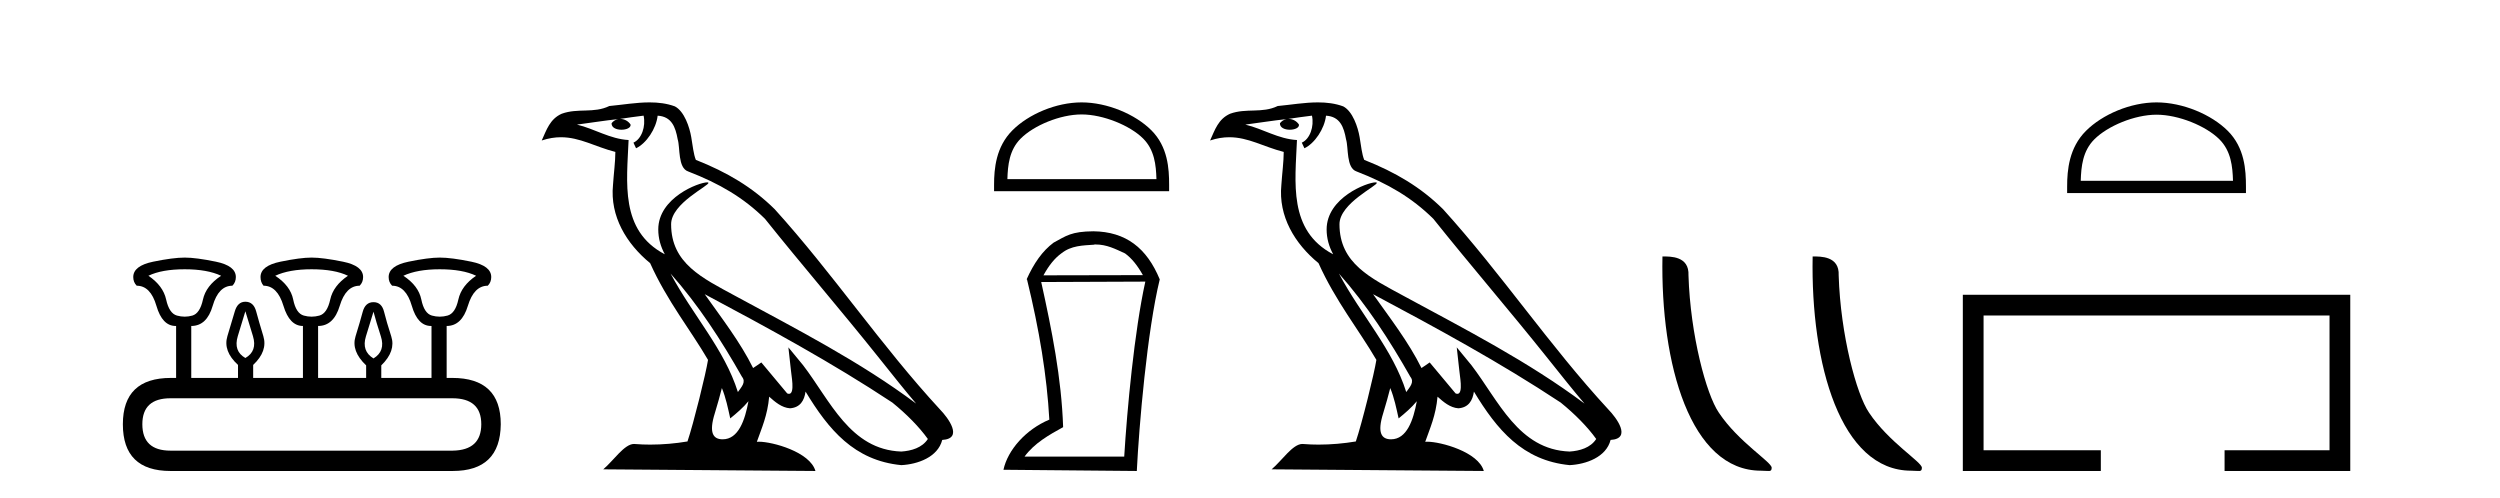
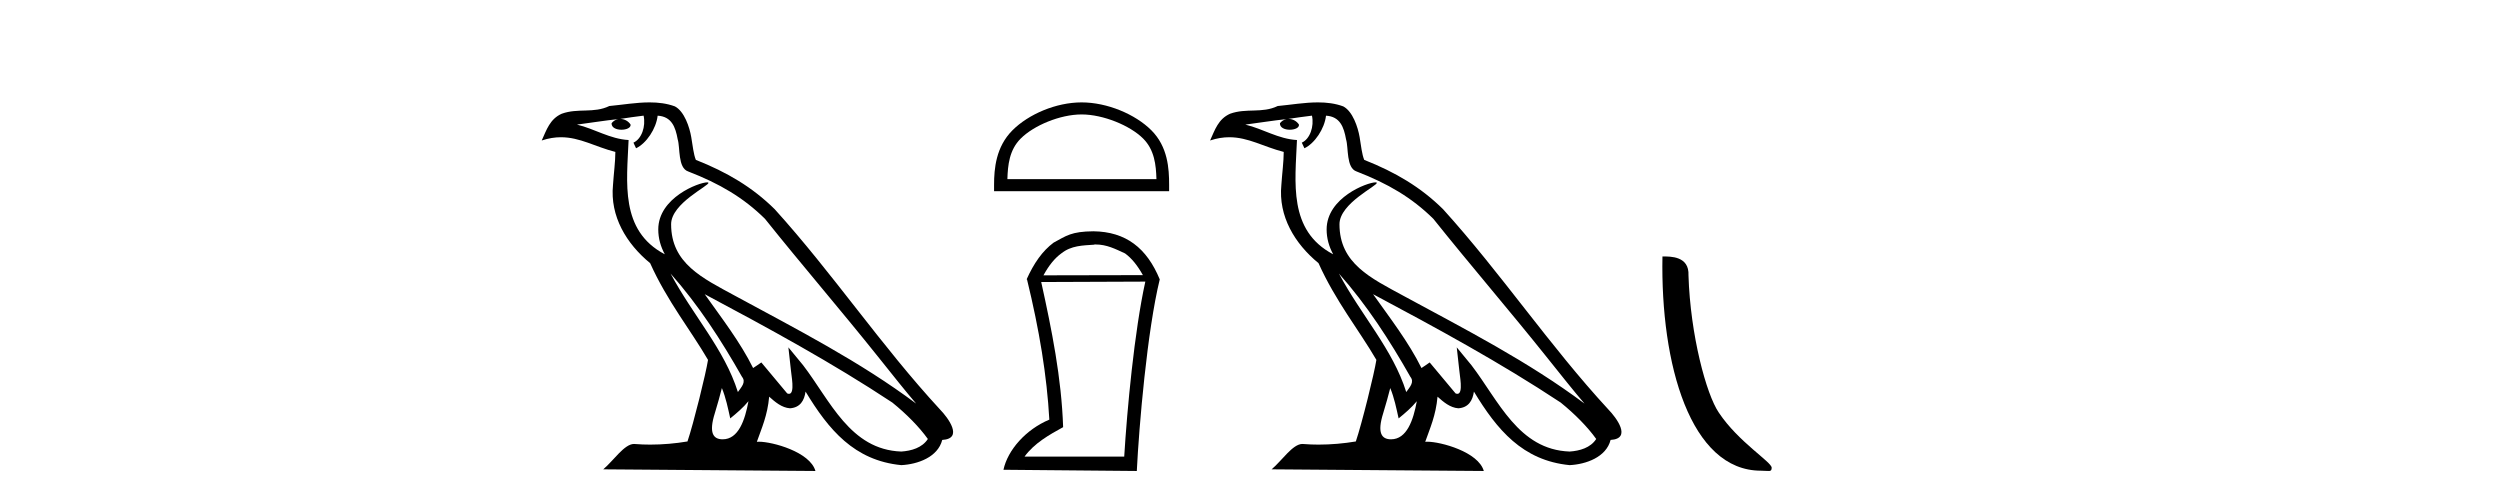
<svg xmlns="http://www.w3.org/2000/svg" width="206.0" height="41.0">
-   <path d="M 15.225 22.188 Q 17.08 22.188 18.221 22.723 Q 16.973 23.543 16.723 24.684 Q 16.473 25.826 15.849 26.004 Q 15.537 26.093 15.22 26.093 Q 14.904 26.093 14.583 26.004 Q 13.941 25.826 13.691 24.684 Q 13.441 23.543 12.229 22.723 Q 13.334 22.188 15.225 22.188 ZM 25.676 22.188 Q 27.566 22.188 28.672 22.723 Q 27.459 23.543 27.21 24.684 Q 26.96 25.826 26.318 26.004 Q 25.997 26.093 25.676 26.093 Q 25.355 26.093 25.034 26.004 Q 24.392 25.826 24.16 24.684 Q 23.928 23.543 22.68 22.723 Q 23.821 22.188 25.676 22.188 ZM 36.234 22.188 Q 38.124 22.188 39.23 22.723 Q 38.017 23.543 37.768 24.684 Q 37.518 25.826 36.876 26.004 Q 36.555 26.093 36.234 26.093 Q 35.913 26.093 35.592 26.004 Q 34.95 25.826 34.718 24.684 Q 34.486 23.543 33.238 22.723 Q 34.379 22.188 36.234 22.188 ZM 20.218 25.648 Q 20.468 26.468 20.843 27.698 Q 21.217 28.929 20.218 29.5 Q 19.22 28.929 19.594 27.698 Q 19.969 26.468 20.218 25.648 ZM 30.776 25.683 Q 30.99 26.504 31.383 27.716 Q 31.775 28.929 30.776 29.535 Q 29.778 28.929 30.152 27.716 Q 30.527 26.504 30.776 25.683 ZM 37.268 32.817 Q 39.658 32.817 39.658 34.957 Q 39.658 37.097 37.304 37.133 L 14.048 37.133 Q 11.729 37.133 11.729 34.957 Q 11.729 32.817 14.048 32.817 ZM 15.225 21.225 Q 14.262 21.225 12.621 21.563 Q 10.98 21.902 10.98 22.83 Q 10.98 23.258 11.266 23.543 Q 12.407 23.543 12.889 25.202 Q 13.37 26.86 14.476 26.86 L 14.511 26.86 L 14.511 31.141 L 14.083 31.141 Q 10.124 31.141 10.124 34.957 Q 10.124 38.809 14.048 38.809 L 37.304 38.809 Q 41.227 38.809 41.263 34.957 Q 41.263 31.141 37.268 31.141 L 36.804 31.141 L 36.804 26.86 Q 38.053 26.86 38.552 25.202 Q 39.052 23.543 40.193 23.543 Q 40.478 23.258 40.478 22.83 Q 40.478 21.902 38.838 21.563 Q 37.197 21.225 36.234 21.225 Q 35.306 21.225 33.666 21.563 Q 32.025 21.902 32.025 22.83 Q 32.025 23.258 32.31 23.543 Q 33.452 23.543 33.933 25.202 Q 34.415 26.86 35.52 26.86 L 35.556 26.86 L 35.556 31.141 L 31.418 31.141 L 31.418 30.106 Q 32.631 28.929 32.239 27.716 Q 31.847 26.504 31.65 25.701 Q 31.454 24.898 30.776 24.898 Q 30.099 24.898 29.885 25.701 Q 29.671 26.504 29.296 27.716 Q 28.922 28.929 30.17 30.106 L 30.17 31.141 L 26.211 31.141 L 26.211 26.86 Q 27.495 26.86 27.994 25.202 Q 28.494 23.543 29.635 23.543 Q 29.92 23.258 29.92 22.83 Q 29.92 21.902 28.262 21.563 Q 26.603 21.225 25.676 21.225 Q 24.748 21.225 23.108 21.563 Q 21.467 21.902 21.467 22.83 Q 21.467 23.258 21.717 23.543 Q 22.858 23.543 23.357 25.202 Q 23.857 26.86 24.962 26.86 L 24.962 31.141 L 20.861 31.141 L 20.861 30.07 Q 22.073 28.929 21.699 27.698 Q 21.324 26.468 21.11 25.665 Q 20.896 24.863 20.218 24.863 Q 19.576 24.863 19.345 25.665 Q 19.113 26.468 18.738 27.698 Q 18.364 28.929 19.612 30.07 L 19.612 31.141 L 15.76 31.141 L 15.76 26.86 Q 17.044 26.86 17.525 25.202 Q 18.007 23.543 19.148 23.543 Q 19.434 23.258 19.434 22.83 Q 19.434 21.902 17.793 21.563 Q 16.152 21.225 15.225 21.225 Z" style="fill:#000000;stroke:none" />
-   <path d="M 55.253 22.54 L 55.253 22.54 C 57.547 25.118 59.447 28.06 61.14 31.048 C 61.496 31.486 61.095 31.888 60.802 32.305 C 59.686 28.763 57.119 26.03 55.253 22.54 ZM 53.033 9.529 C 53.224 10.422 52.872 11.451 52.195 11.755 L 52.411 12.217 C 53.257 11.815 54.069 10.612 54.19 9.532 C 55.345 9.601 55.66 10.47 55.841 11.479 C 56.057 12.168 55.838 13.841 56.711 14.13 C 59.292 15.129 61.264 16.285 63.034 18.031 C 66.089 21.852 69.282 25.552 72.337 29.376 C 73.524 30.865 74.609 32.228 75.49 33.257 C 70.851 29.789 65.667 27.136 60.582 24.38 C 57.879 22.911 55.3 21.71 55.3 18.477 C 55.3 16.738 58.504 15.281 58.372 15.055 C 58.361 15.035 58.324 15.026 58.265 15.026 C 57.608 15.026 54.241 16.274 54.241 18.907 C 54.241 19.637 54.436 20.313 54.775 20.944 C 54.77 20.944 54.765 20.943 54.76 20.943 C 51.067 18.986 51.653 15.028 51.796 11.538 C 50.262 11.453 48.998 10.616 47.541 10.267 C 48.671 10.121 49.798 9.933 50.931 9.816 L 50.931 9.816 C 50.718 9.858 50.524 9.982 50.394 10.154 C 50.376 10.526 50.796 10.69 51.207 10.69 C 51.607 10.69 51.997 10.534 51.96 10.264 C 51.779 9.982 51.449 9.799 51.111 9.799 C 51.101 9.799 51.091 9.799 51.082 9.799 C 51.645 9.719 52.396 9.599 53.033 9.529 ZM 59.483 31.976 C 59.813 32.78 59.985 33.632 60.172 34.476 C 60.71 34.04 61.232 33.593 61.673 33.06 L 61.673 33.06 C 61.386 34.623 60.849 36.199 59.548 36.199 C 58.76 36.199 58.395 35.667 58.9 34.054 C 59.138 33.293 59.328 32.566 59.483 31.976 ZM 58.069 24.242 L 58.069 24.242 C 63.335 27.047 68.549 29.879 73.529 33.171 C 74.702 34.122 75.747 35.181 76.455 36.172 C 75.985 36.901 75.092 37.152 74.266 37.207 C 70.051 37.06 68.401 32.996 66.174 30.093 L 64.963 28.622 L 65.172 30.507 C 65.186 30.846 65.534 32.452 65.015 32.452 C 64.971 32.452 64.921 32.44 64.863 32.415 L 62.733 29.865 C 62.505 30.015 62.291 30.186 62.056 30.325 C 60.999 28.187 59.452 26.196 58.069 24.242 ZM 53.524 8.437 C 52.418 8.437 51.284 8.636 50.208 8.736 C 48.926 9.361 47.628 8.884 46.283 9.373 C 45.312 9.809 45.04 10.693 44.638 11.576 C 45.21 11.386 45.731 11.308 46.222 11.308 C 47.789 11.308 49.05 12.097 50.706 12.518 C 50.703 13.349 50.573 14.292 50.511 15.242 C 50.254 17.816 51.611 20.076 53.572 21.685 C 54.977 24.814 56.921 27.214 58.341 29.655 C 58.171 30.752 57.151 34.89 56.648 36.376 C 55.662 36.542 54.61 36.636 53.576 36.636 C 53.158 36.636 52.743 36.62 52.337 36.588 C 52.306 36.584 52.274 36.582 52.243 36.582 C 51.445 36.582 50.567 37.945 49.707 38.673 L 67.192 38.809 C 66.746 37.233 63.639 36.397 62.535 36.397 C 62.472 36.397 62.415 36.399 62.365 36.405 C 62.755 35.29 63.241 34.243 63.379 32.686 C 63.867 33.123 64.415 33.595 65.098 33.644 C 65.933 33.582 66.272 33.011 66.378 32.267 C 68.269 35.396 70.385 37.951 74.266 38.327 C 75.607 38.261 77.278 37.675 77.64 36.25 C 79.419 36.149 78.114 34.416 77.454 33.737 C 72.613 28.498 68.618 22.517 63.835 17.238 C 61.993 15.421 59.913 14.192 57.338 13.173 C 57.146 12.702 57.083 12.032 56.958 11.295 C 56.822 10.491 56.393 9.174 55.609 8.765 C 54.941 8.519 54.238 8.437 53.524 8.437 Z" style="fill:#000000;stroke:none" />
+   <path d="M 55.253 22.54 L 55.253 22.54 C 57.547 25.118 59.447 28.06 61.14 31.048 C 61.496 31.486 61.095 31.888 60.802 32.305 C 59.686 28.763 57.119 26.03 55.253 22.54 ZM 53.033 9.529 C 53.224 10.422 52.872 11.451 52.195 11.755 L 52.411 12.217 C 53.257 11.815 54.069 10.612 54.19 9.532 C 55.345 9.601 55.66 10.47 55.841 11.479 C 56.057 12.168 55.838 13.841 56.711 14.13 C 59.292 15.129 61.264 16.285 63.034 18.031 C 66.089 21.852 69.282 25.552 72.337 29.376 C 73.524 30.865 74.609 32.228 75.49 33.257 C 70.851 29.789 65.667 27.136 60.582 24.38 C 57.879 22.911 55.3 21.71 55.3 18.477 C 55.3 16.738 58.504 15.281 58.372 15.055 C 58.361 15.035 58.324 15.026 58.265 15.026 C 57.608 15.026 54.241 16.274 54.241 18.907 C 54.241 19.637 54.436 20.313 54.775 20.944 C 54.77 20.944 54.765 20.943 54.76 20.943 C 51.067 18.986 51.653 15.028 51.796 11.538 C 50.262 11.453 48.998 10.616 47.541 10.267 C 48.671 10.121 49.798 9.933 50.931 9.816 L 50.931 9.816 C 50.718 9.858 50.524 9.982 50.394 10.154 C 50.376 10.526 50.796 10.69 51.207 10.69 C 51.607 10.69 51.997 10.534 51.96 10.264 C 51.779 9.982 51.449 9.799 51.111 9.799 C 51.645 9.719 52.396 9.599 53.033 9.529 ZM 59.483 31.976 C 59.813 32.78 59.985 33.632 60.172 34.476 C 60.71 34.04 61.232 33.593 61.673 33.06 L 61.673 33.06 C 61.386 34.623 60.849 36.199 59.548 36.199 C 58.76 36.199 58.395 35.667 58.9 34.054 C 59.138 33.293 59.328 32.566 59.483 31.976 ZM 58.069 24.242 L 58.069 24.242 C 63.335 27.047 68.549 29.879 73.529 33.171 C 74.702 34.122 75.747 35.181 76.455 36.172 C 75.985 36.901 75.092 37.152 74.266 37.207 C 70.051 37.06 68.401 32.996 66.174 30.093 L 64.963 28.622 L 65.172 30.507 C 65.186 30.846 65.534 32.452 65.015 32.452 C 64.971 32.452 64.921 32.44 64.863 32.415 L 62.733 29.865 C 62.505 30.015 62.291 30.186 62.056 30.325 C 60.999 28.187 59.452 26.196 58.069 24.242 ZM 53.524 8.437 C 52.418 8.437 51.284 8.636 50.208 8.736 C 48.926 9.361 47.628 8.884 46.283 9.373 C 45.312 9.809 45.04 10.693 44.638 11.576 C 45.21 11.386 45.731 11.308 46.222 11.308 C 47.789 11.308 49.05 12.097 50.706 12.518 C 50.703 13.349 50.573 14.292 50.511 15.242 C 50.254 17.816 51.611 20.076 53.572 21.685 C 54.977 24.814 56.921 27.214 58.341 29.655 C 58.171 30.752 57.151 34.89 56.648 36.376 C 55.662 36.542 54.61 36.636 53.576 36.636 C 53.158 36.636 52.743 36.62 52.337 36.588 C 52.306 36.584 52.274 36.582 52.243 36.582 C 51.445 36.582 50.567 37.945 49.707 38.673 L 67.192 38.809 C 66.746 37.233 63.639 36.397 62.535 36.397 C 62.472 36.397 62.415 36.399 62.365 36.405 C 62.755 35.29 63.241 34.243 63.379 32.686 C 63.867 33.123 64.415 33.595 65.098 33.644 C 65.933 33.582 66.272 33.011 66.378 32.267 C 68.269 35.396 70.385 37.951 74.266 38.327 C 75.607 38.261 77.278 37.675 77.64 36.25 C 79.419 36.149 78.114 34.416 77.454 33.737 C 72.613 28.498 68.618 22.517 63.835 17.238 C 61.993 15.421 59.913 14.192 57.338 13.173 C 57.146 12.702 57.083 12.032 56.958 11.295 C 56.822 10.491 56.393 9.174 55.609 8.765 C 54.941 8.519 54.238 8.437 53.524 8.437 Z" style="fill:#000000;stroke:none" />
  <path d="M 89.124 9.43 C 90.898 9.43 93.119 10.341 94.194 11.416 C 95.134 12.356 95.257 13.603 95.291 14.761 L 83.009 14.761 C 83.043 13.603 83.166 12.356 84.107 11.416 C 85.181 10.341 87.35 9.43 89.124 9.43 ZM 89.124 8.437 C 87.019 8.437 84.754 9.409 83.427 10.736 C 82.066 12.098 81.911 13.89 81.911 15.231 L 81.911 15.754 L 96.336 15.754 L 96.336 15.231 C 96.336 13.89 96.234 12.098 94.873 10.736 C 93.546 9.409 91.229 8.437 89.124 8.437 Z" style="fill:#000000;stroke:none" />
  <path d="M 90.278 20.145 C 91.198 20.145 91.9 20.513 92.703 20.881 C 93.255 21.282 93.723 21.867 94.175 22.67 L 85.98 22.687 C 86.431 21.867 86.9 21.282 87.451 20.881 C 88.271 20.228 89.208 20.228 90.178 20.161 L 90.178 20.145 ZM 94.375 23.205 C 93.472 27.286 92.87 33.775 92.636 37.622 L 84.424 37.622 C 85.227 36.518 86.448 35.832 87.602 35.197 C 87.468 31.149 86.665 27.169 85.796 23.239 L 94.375 23.205 ZM 90.094 19.058 C 88.271 19.074 87.87 19.426 86.816 19.994 C 85.896 20.68 85.194 21.683 84.592 23.021 L 84.625 23.021 C 85.645 27.203 86.264 30.966 86.465 34.578 C 84.541 35.381 83.036 37.07 82.685 38.709 L 93.673 38.809 C 93.857 35.08 94.526 27.269 95.563 23.021 C 94.492 20.429 92.77 19.091 90.094 19.058 Z" style="fill:#000000;stroke:none" />
  <path d="M 110.326 22.54 L 110.326 22.54 C 112.621 25.118 114.52 28.06 116.213 31.048 C 116.569 31.486 116.169 31.888 115.875 32.305 C 114.759 28.763 112.192 26.03 110.326 22.54 ZM 108.106 9.529 C 108.297 10.422 107.945 11.451 107.268 11.755 L 107.484 12.217 C 108.33 11.815 109.142 10.612 109.263 9.532 C 110.418 9.601 110.734 10.47 110.914 11.479 C 111.131 12.168 110.911 13.841 111.785 14.13 C 114.365 15.129 116.337 16.285 118.108 18.031 C 121.162 21.852 124.355 25.552 127.41 29.376 C 128.597 30.865 129.682 32.228 130.564 33.257 C 125.924 29.789 120.741 27.136 115.655 24.38 C 112.952 22.911 110.373 21.71 110.373 18.477 C 110.373 16.738 113.578 15.281 113.445 15.055 C 113.434 15.035 113.397 15.026 113.339 15.026 C 112.681 15.026 109.314 16.274 109.314 18.907 C 109.314 19.637 109.509 20.313 109.848 20.944 C 109.843 20.944 109.838 20.943 109.833 20.943 C 106.14 18.986 106.727 15.028 106.87 11.538 C 105.335 11.453 104.071 10.616 102.614 10.267 C 103.744 10.121 104.871 9.933 106.004 9.816 L 106.004 9.816 C 105.791 9.858 105.597 9.982 105.467 10.154 C 105.449 10.526 105.87 10.69 106.28 10.69 C 106.68 10.69 107.071 10.534 107.033 10.264 C 106.852 9.982 106.522 9.799 106.184 9.799 C 106.174 9.799 106.165 9.799 106.155 9.799 C 106.718 9.719 107.469 9.599 108.106 9.529 ZM 114.556 31.976 C 114.887 32.78 115.058 33.632 115.246 34.476 C 115.783 34.04 116.305 33.593 116.746 33.06 L 116.746 33.06 C 116.459 34.623 115.922 36.199 114.621 36.199 C 113.833 36.199 113.468 35.667 113.974 34.054 C 114.212 33.293 114.401 32.566 114.556 31.976 ZM 113.142 24.242 L 113.142 24.242 C 118.408 27.047 123.622 29.879 128.602 33.171 C 129.775 34.122 130.82 35.181 131.528 36.172 C 131.059 36.901 130.165 37.152 129.339 37.207 C 125.124 37.06 123.474 32.996 121.247 30.093 L 120.036 28.622 L 120.245 30.507 C 120.259 30.846 120.607 32.452 120.089 32.452 C 120.045 32.452 119.994 32.44 119.937 32.415 L 117.806 29.865 C 117.579 30.015 117.364 30.186 117.129 30.325 C 116.072 28.187 114.525 26.196 113.142 24.242 ZM 108.598 8.437 C 107.491 8.437 106.357 8.636 105.282 8.736 C 104 9.361 102.701 8.884 101.357 9.373 C 100.385 9.809 100.113 10.693 99.711 11.576 C 100.284 11.386 100.804 11.308 101.295 11.308 C 102.862 11.308 104.123 12.097 105.779 12.518 C 105.776 13.349 105.646 14.292 105.584 15.242 C 105.327 17.816 106.684 20.076 108.646 21.685 C 110.051 24.814 111.995 27.214 113.414 29.655 C 113.245 30.752 112.224 34.89 111.721 36.376 C 110.735 36.542 109.683 36.636 108.649 36.636 C 108.231 36.636 107.817 36.62 107.411 36.588 C 107.379 36.584 107.348 36.582 107.316 36.582 C 106.518 36.582 105.641 37.945 104.781 38.673 L 122.265 38.809 C 121.819 37.233 118.712 36.397 117.608 36.397 C 117.545 36.397 117.488 36.399 117.439 36.405 C 117.828 35.29 118.314 34.243 118.453 32.686 C 118.941 33.123 119.488 33.595 120.171 33.644 C 121.006 33.582 121.345 33.011 121.451 32.267 C 123.343 35.396 125.458 37.951 129.339 38.327 C 130.68 38.261 132.351 37.675 132.713 36.25 C 134.492 36.149 133.187 34.416 132.527 33.737 C 127.687 28.498 123.691 22.517 118.908 17.238 C 117.066 15.421 114.987 14.192 112.411 13.173 C 112.219 12.702 112.156 12.032 112.032 11.295 C 111.895 10.491 111.466 9.174 110.682 8.765 C 110.014 8.519 109.311 8.437 108.598 8.437 Z" style="fill:#000000;stroke:none" />
  <path d="M 145.102 38.785 C 145.756 38.785 145.987 38.932 145.986 38.539 C 145.986 38.071 143.24 36.418 141.633 34.004 C 140.601 32.504 139.284 27.607 139.131 22.695 C 139.208 21.083 137.626 21.132 136.986 21.132 C 136.815 30.016 139.289 38.785 145.102 38.785 Z" style="fill:#000000;stroke:none" />
-   <path d="M 157.478 38.785 C 158.132 38.785 158.363 38.932 158.363 38.539 C 158.363 38.071 155.617 36.418 154.009 34.004 C 152.978 32.504 151.661 27.607 151.507 22.695 C 151.584 21.083 150.002 21.132 149.362 21.132 C 149.191 30.016 151.665 38.785 157.478 38.785 Z" style="fill:#000000;stroke:none" />
-   <path d="M 177.699 9.451 C 179.512 9.451 181.78 10.382 182.878 11.48 C 183.838 12.44 183.964 13.713 183.999 14.896 L 171.453 14.896 C 171.489 13.713 171.614 12.44 172.575 11.48 C 173.672 10.382 175.887 9.451 177.699 9.451 ZM 177.699 8.437 C 175.55 8.437 173.236 9.43 171.881 10.786 C 170.49 12.176 170.332 14.007 170.332 15.377 L 170.332 15.911 L 185.067 15.911 L 185.067 15.377 C 185.067 14.007 184.962 12.176 183.572 10.786 C 182.216 9.43 179.849 8.437 177.699 8.437 Z" style="fill:#000000;stroke:none" />
-   <path d="M 161.737 24.289 L 161.737 38.809 L 173.108 38.809 L 173.108 37.101 L 163.446 37.101 L 163.446 25.997 L 191.953 25.997 L 191.953 37.101 L 183.305 37.101 L 183.305 38.809 L 193.662 38.809 L 193.662 24.289 Z" style="fill:#000000;stroke:none" />
</svg>